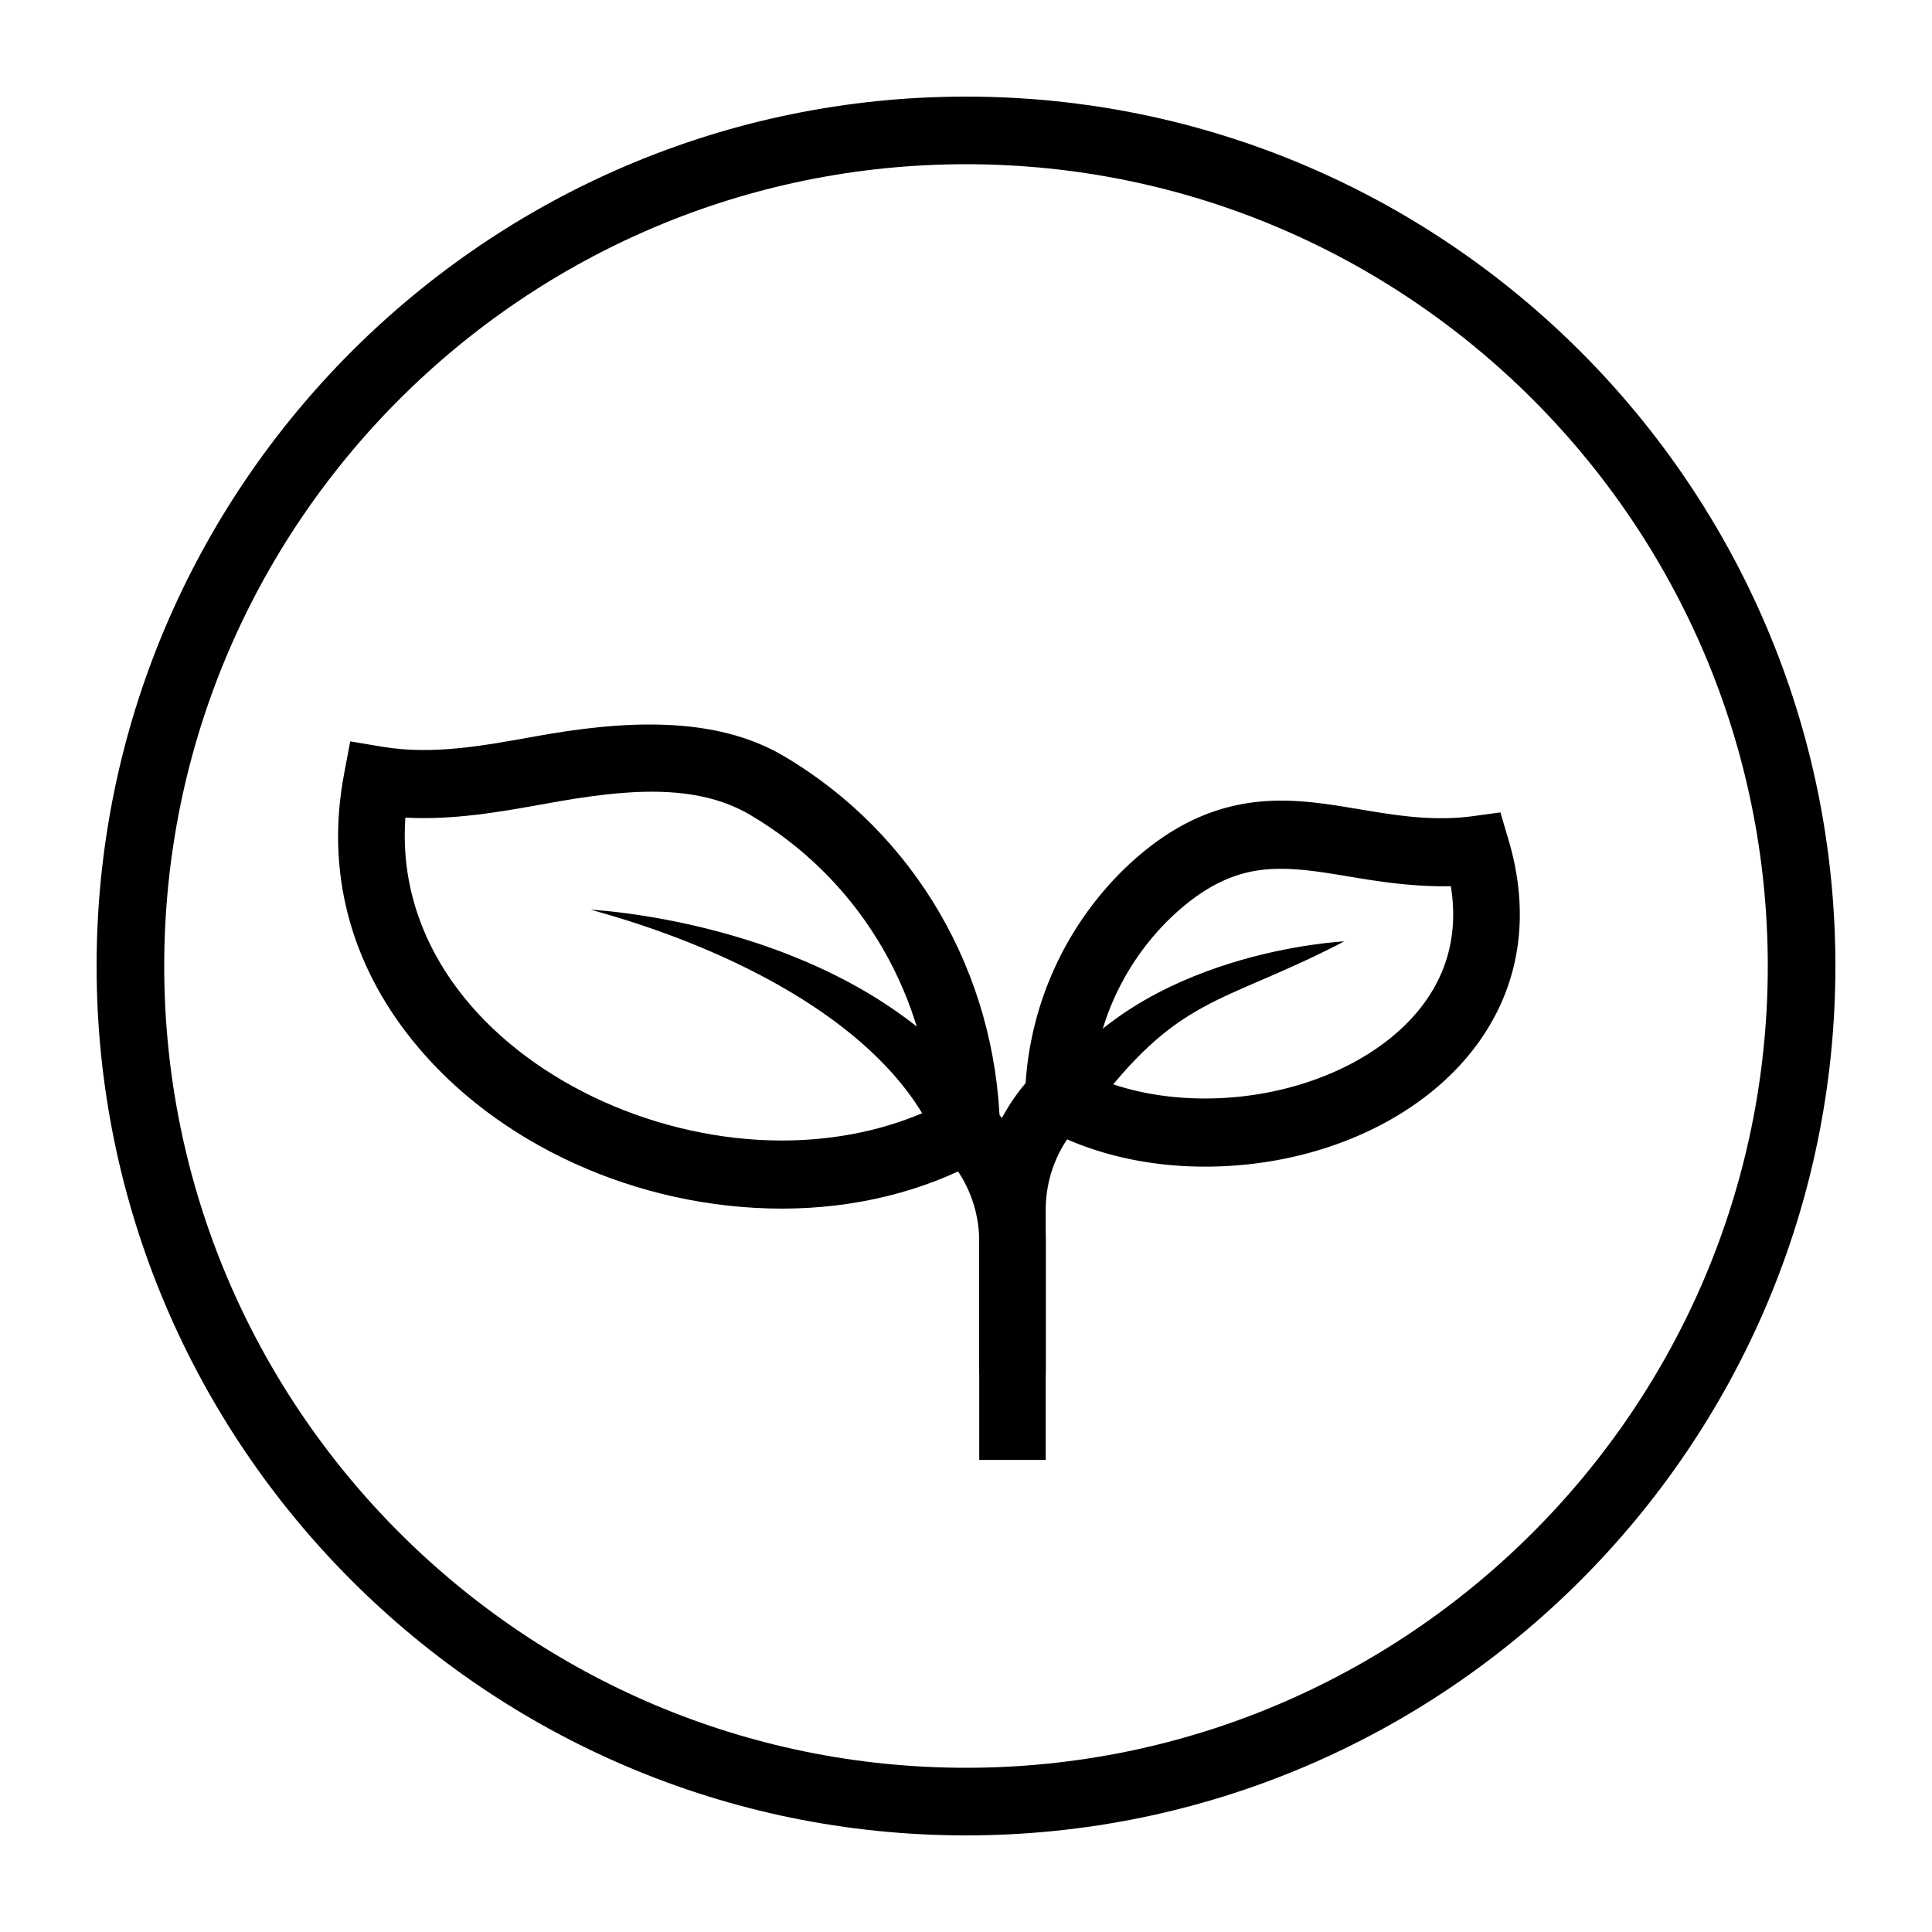
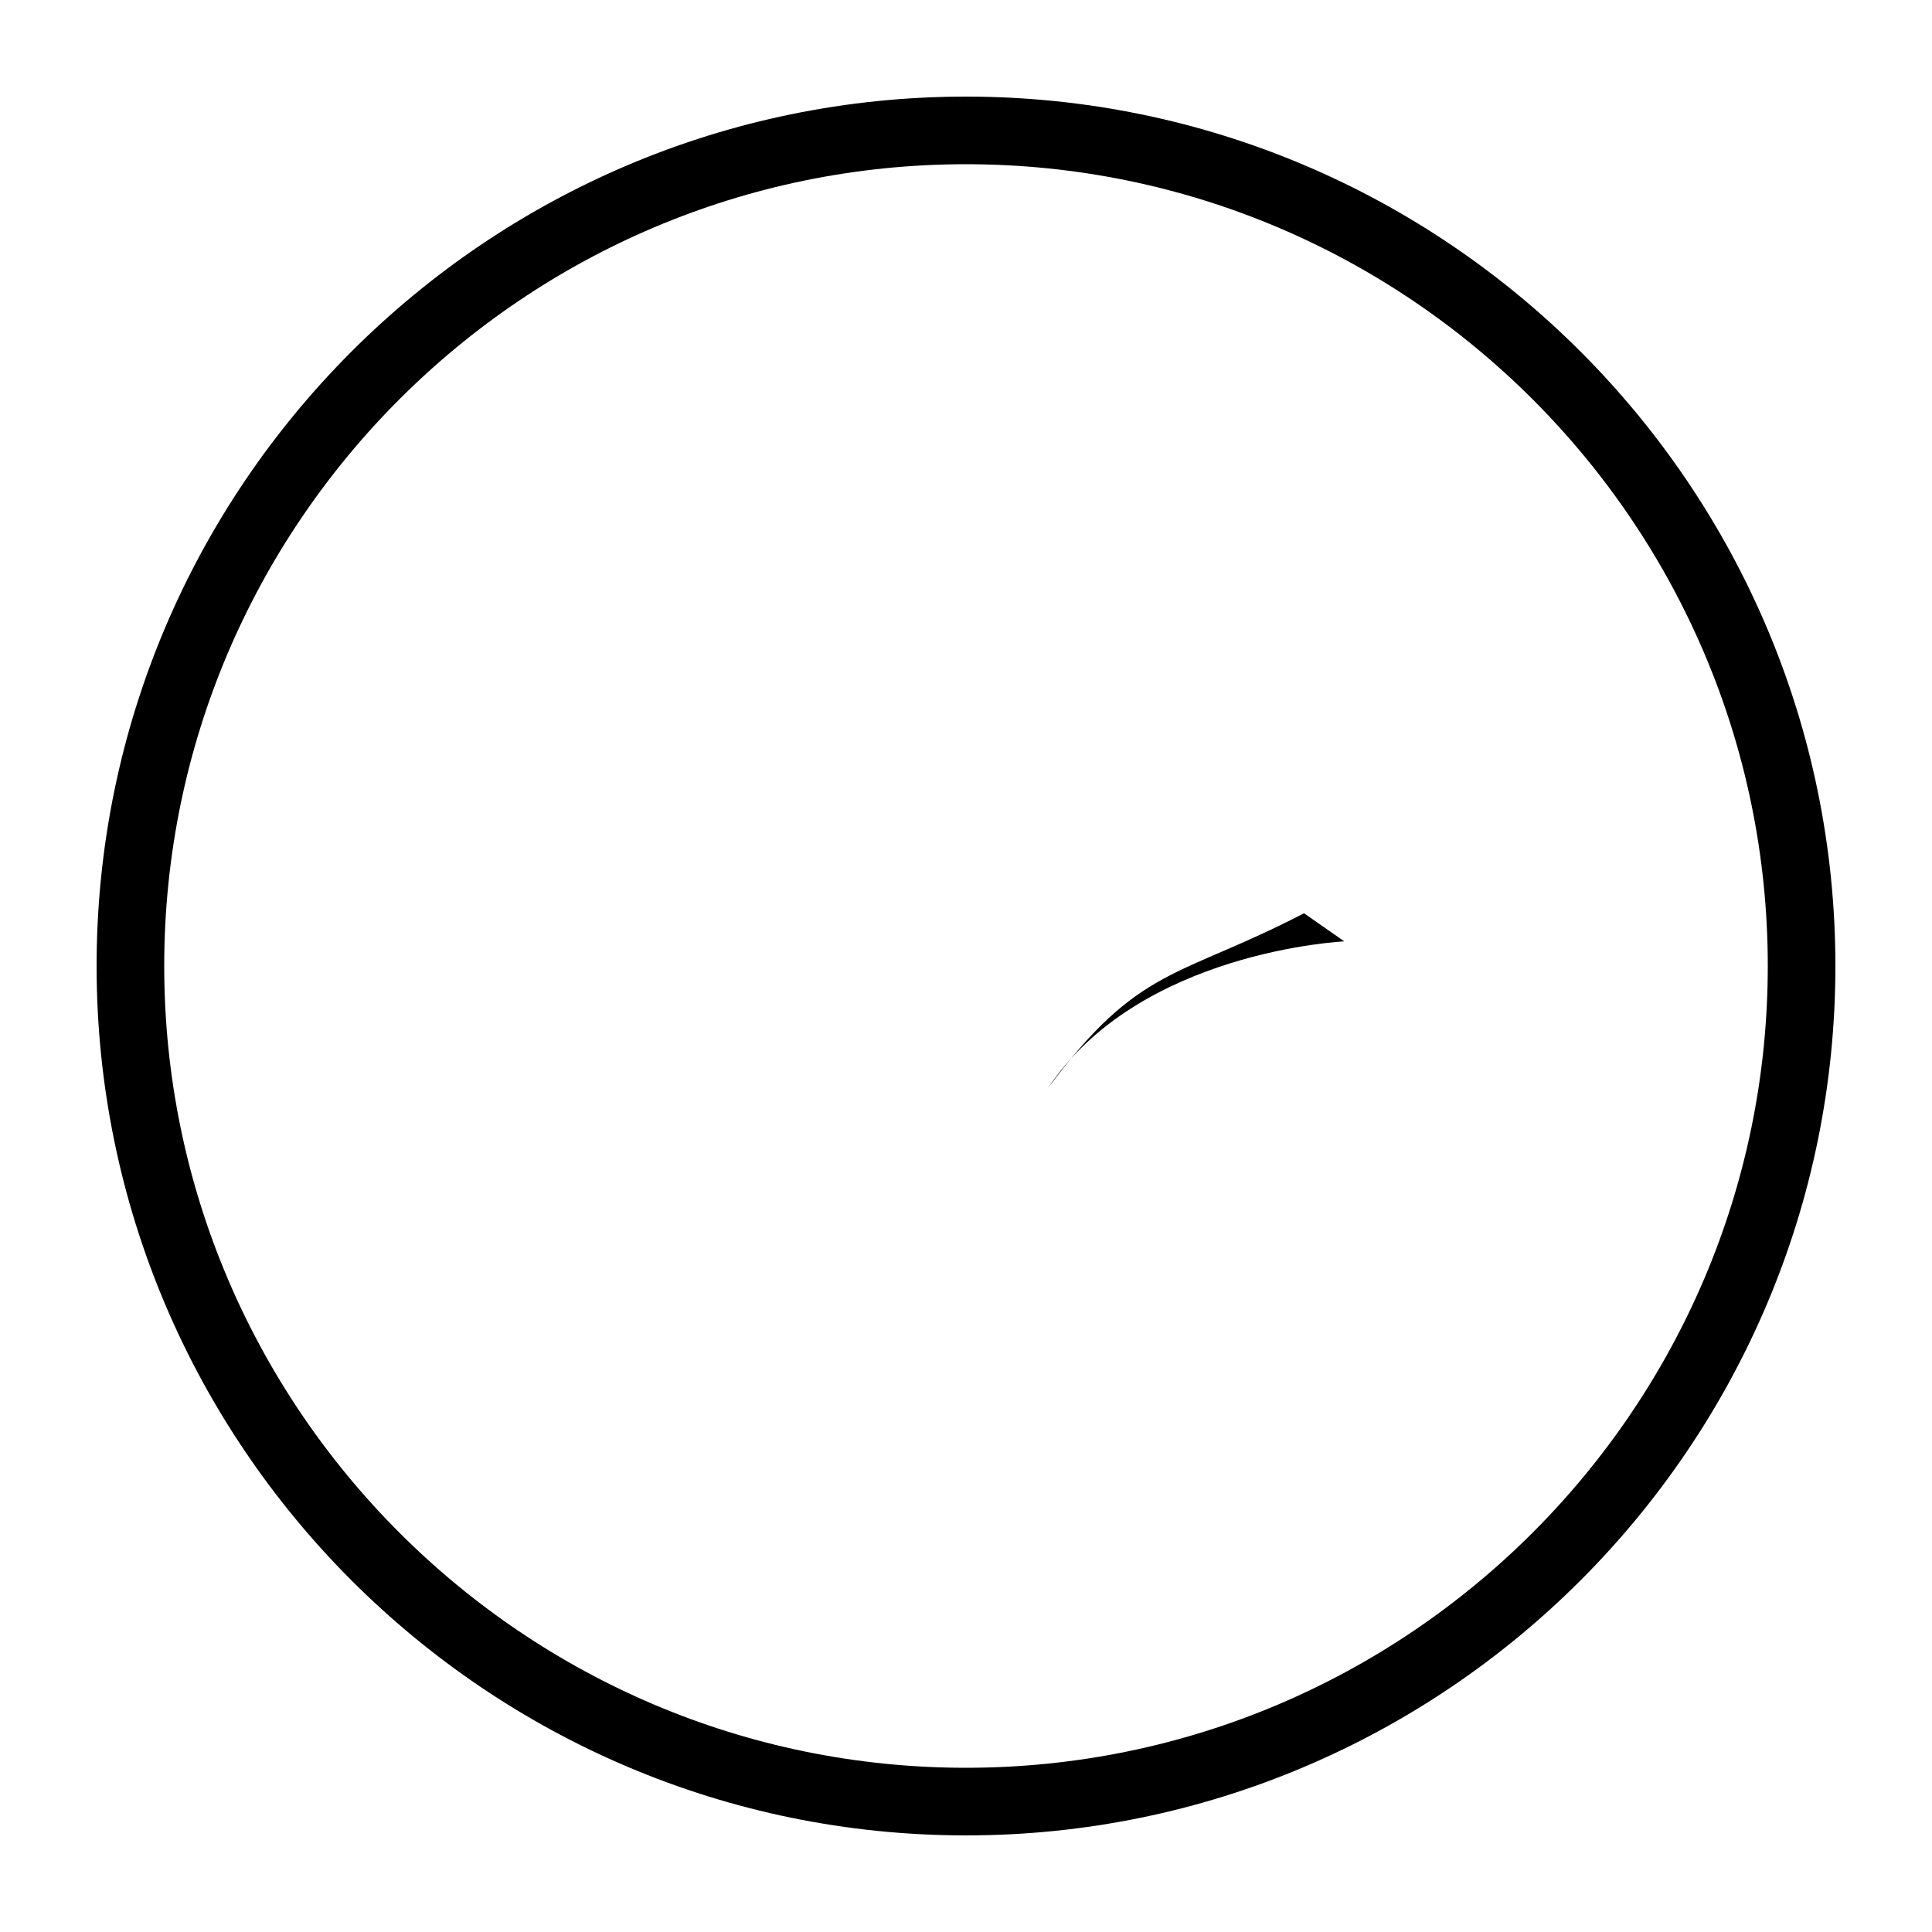
<svg xmlns="http://www.w3.org/2000/svg" width="40" height="40">
  <g fill="none" fill-rule="evenodd">
-     <path d="M2 2h36v36H2z" />
    <path d="M20 37.3c9.539 0 17.3-7.762 17.3-17.3 0-9.539-7.761-17.3-17.3-17.3-9.539 0-17.3 7.761-17.3 17.3 0 9.538 7.762 17.3 17.3 17.3z" stroke="#000" stroke-width="1.4" />
    <g fill="#000">
-       <path d="M16.192 25.023h-.002c-2.989 0-5.92-1.333-7.648-3.48-1.306-1.618-1.797-3.527-1.418-5.52l.127-.674.66.111c1.049.174 2.071-.016 3.171-.214 1.77-.321 3.687-.454 5.145.407 2.72 1.607 4.394 4.488 4.478 7.705l.01.433-.371.205c-1.209.672-2.646 1.027-4.152 1.027zm-7.799-8.095c-.118 1.662.57 2.922 1.212 3.718 1.45 1.801 4.037 2.967 6.585 2.967h.002c1.12 0 2.187-.227 3.112-.66-.206-2.544-1.59-4.793-3.767-6.078-1.13-.67-2.593-.536-4.213-.24-.94.17-1.93.348-2.931.293z" />
-       <path d="M21.651 30.226h-1.377V25.71c0-.692-.265-1.342-.745-1.835l.975-.996a4.028 4.028 0 011.147 2.83v4.517M24.946 24.154c-1.239 0-2.402-.284-3.364-.816l-.373-.207.013-.433a6.824 6.824 0 012.091-4.743c.99-.939 2.01-1.379 3.211-1.379.56 0 1.112.093 1.643.183.734.121 1.484.249 2.317.14l.58-.079.17.574c.457 1.55.236 3.005-.637 4.208-1.14 1.574-3.306 2.552-5.65 2.552zM22.63 22.29c.68.297 1.472.453 2.316.453 1.888 0 3.671-.778 4.545-1.982.51-.702.693-1.513.547-2.413-.75.015-1.443-.088-2.094-.198-.498-.083-.97-.162-1.42-.162-.602 0-1.344.12-2.274 1.003a5.364 5.364 0 00-1.62 3.299z" />
-       <path d="M21.651 28.441h-1.377V25.05a4.03 4.03 0 011.149-2.831l.975.996a2.612 2.612 0 00-.747 1.835v3.391M12.224 18.834c.017.003 5.78.267 8.36 4.146l-1.136.793c-.9-2.359-4.003-4.059-7.224-4.94" />
-       <path d="M27.832 19.49c-.012.002-4.246.196-6.14 3.045l.834.582c1.89-2.554 2.696-2.272 5.306-3.627" />
+       <path d="M27.832 19.49c-.012.002-4.246.196-6.14 3.045c1.89-2.554 2.696-2.272 5.306-3.627" />
    </g>
  </g>
</svg>